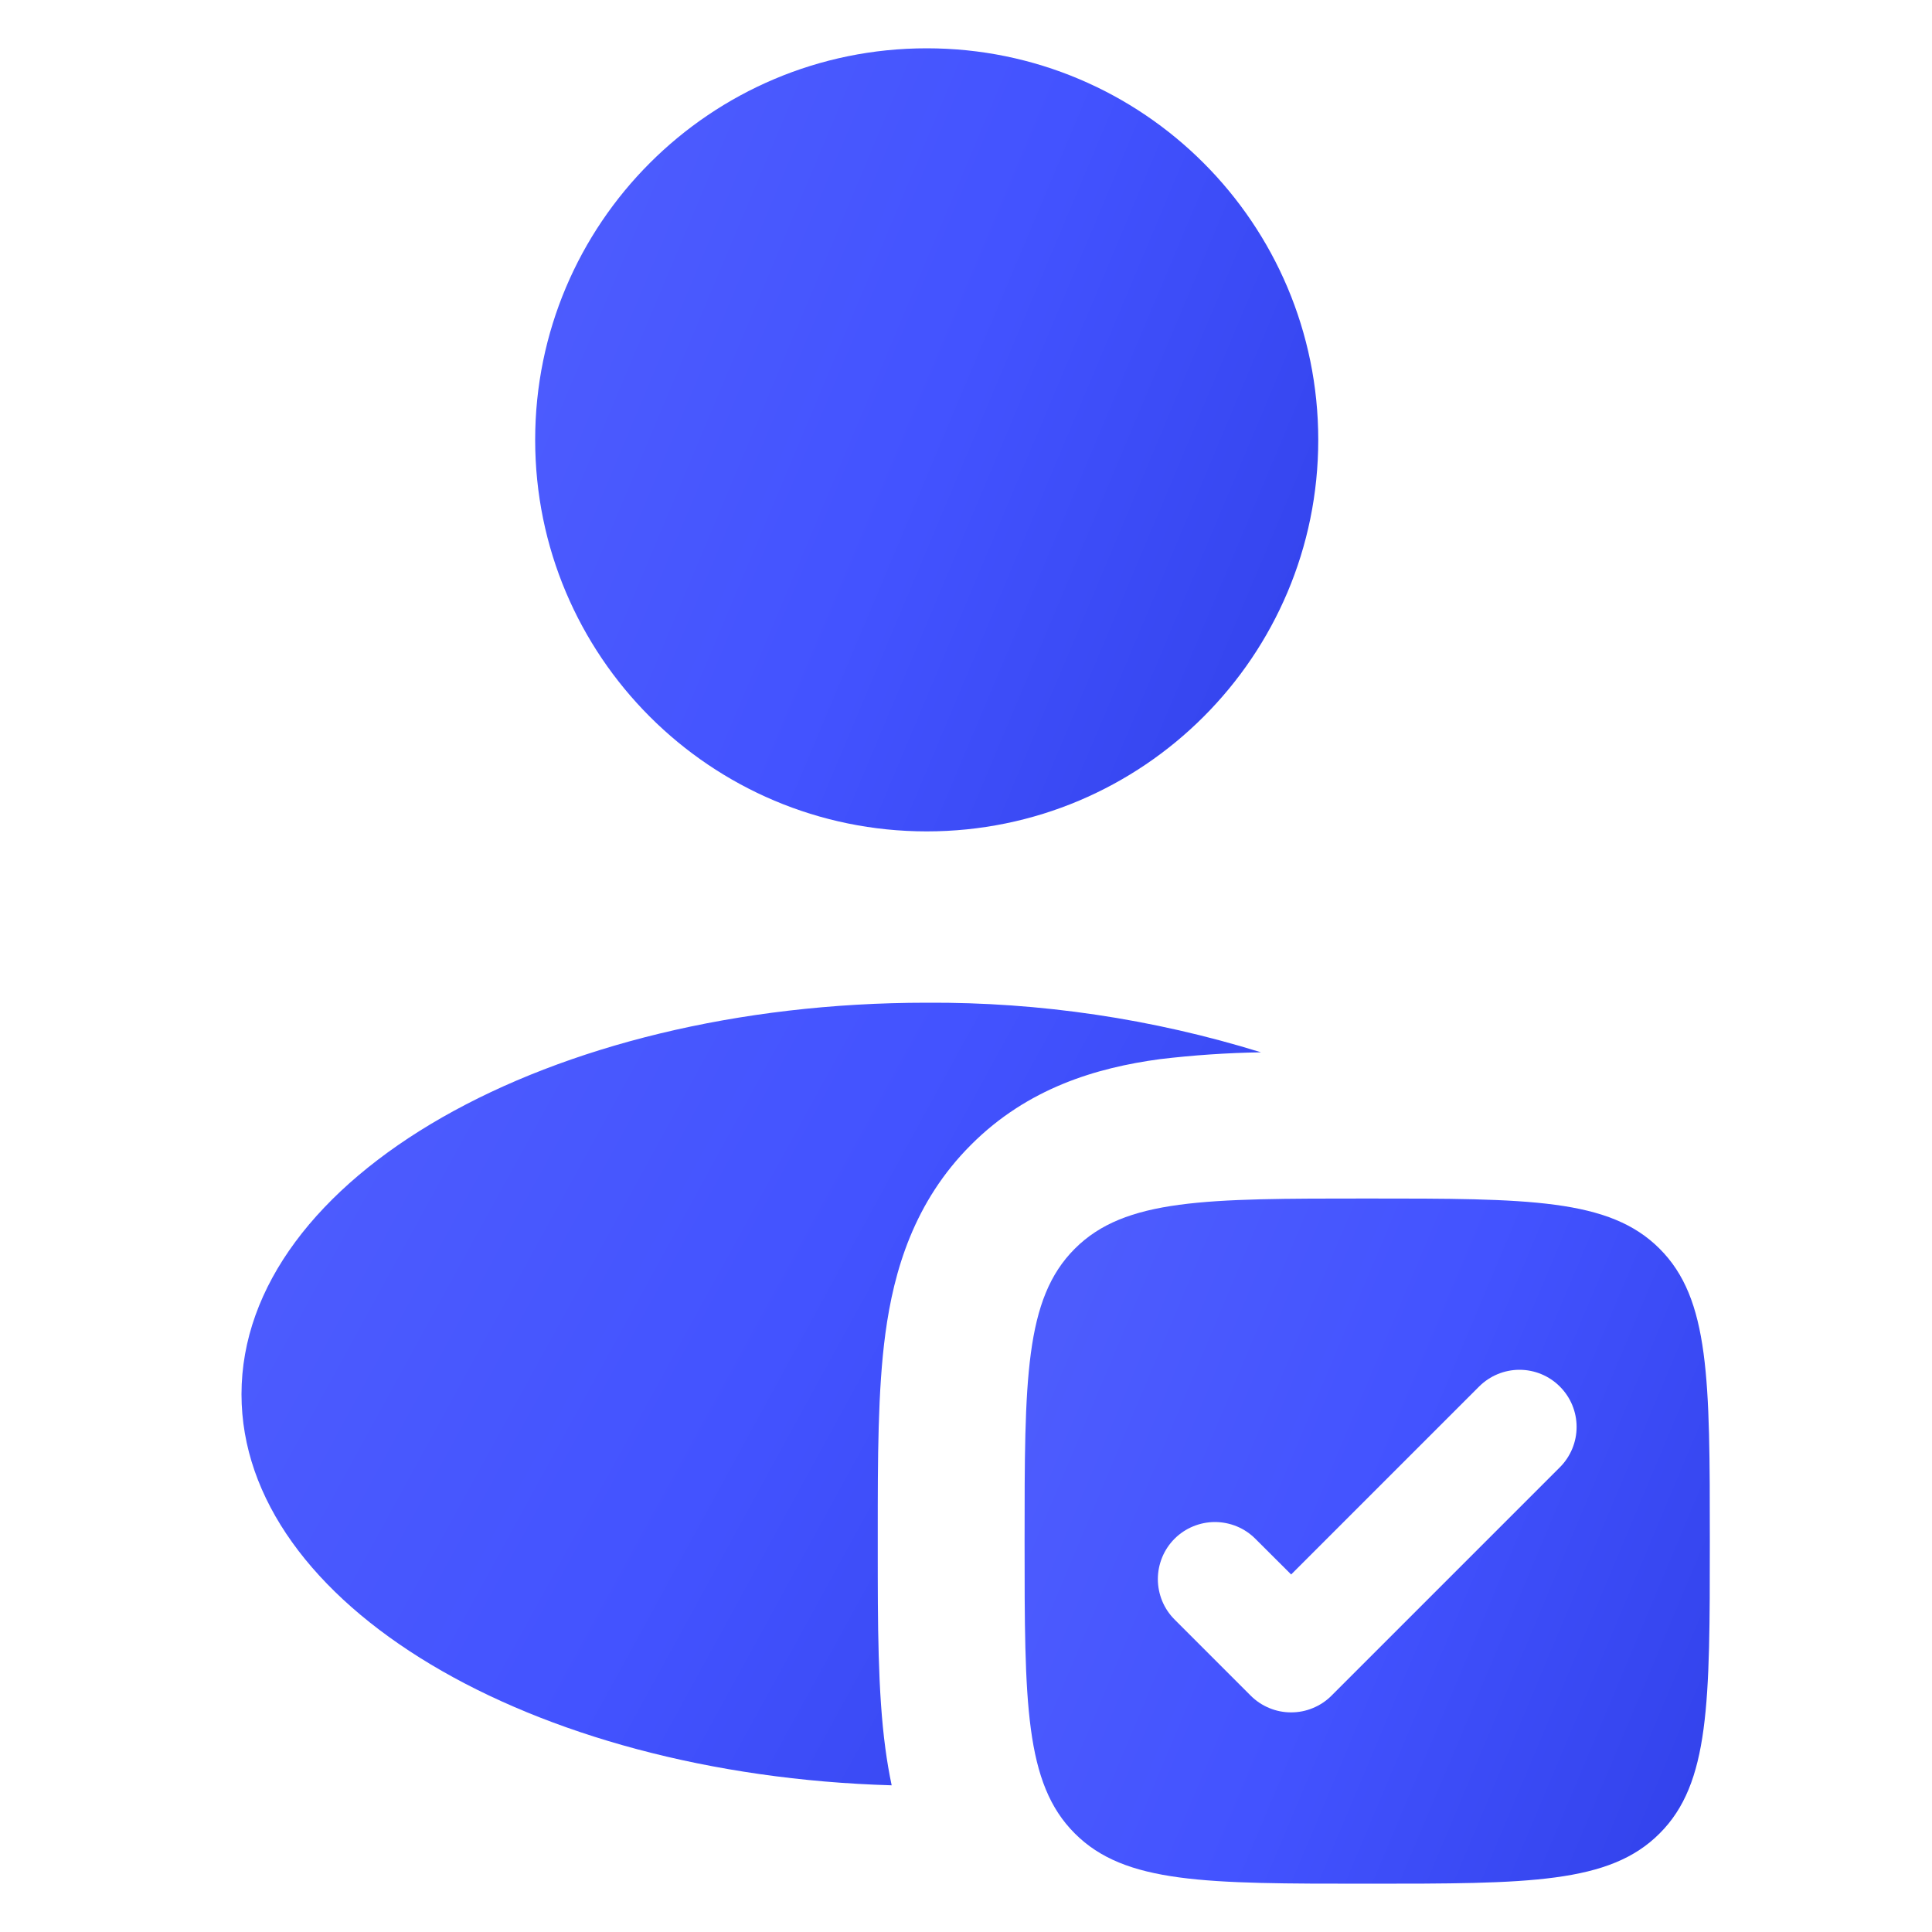
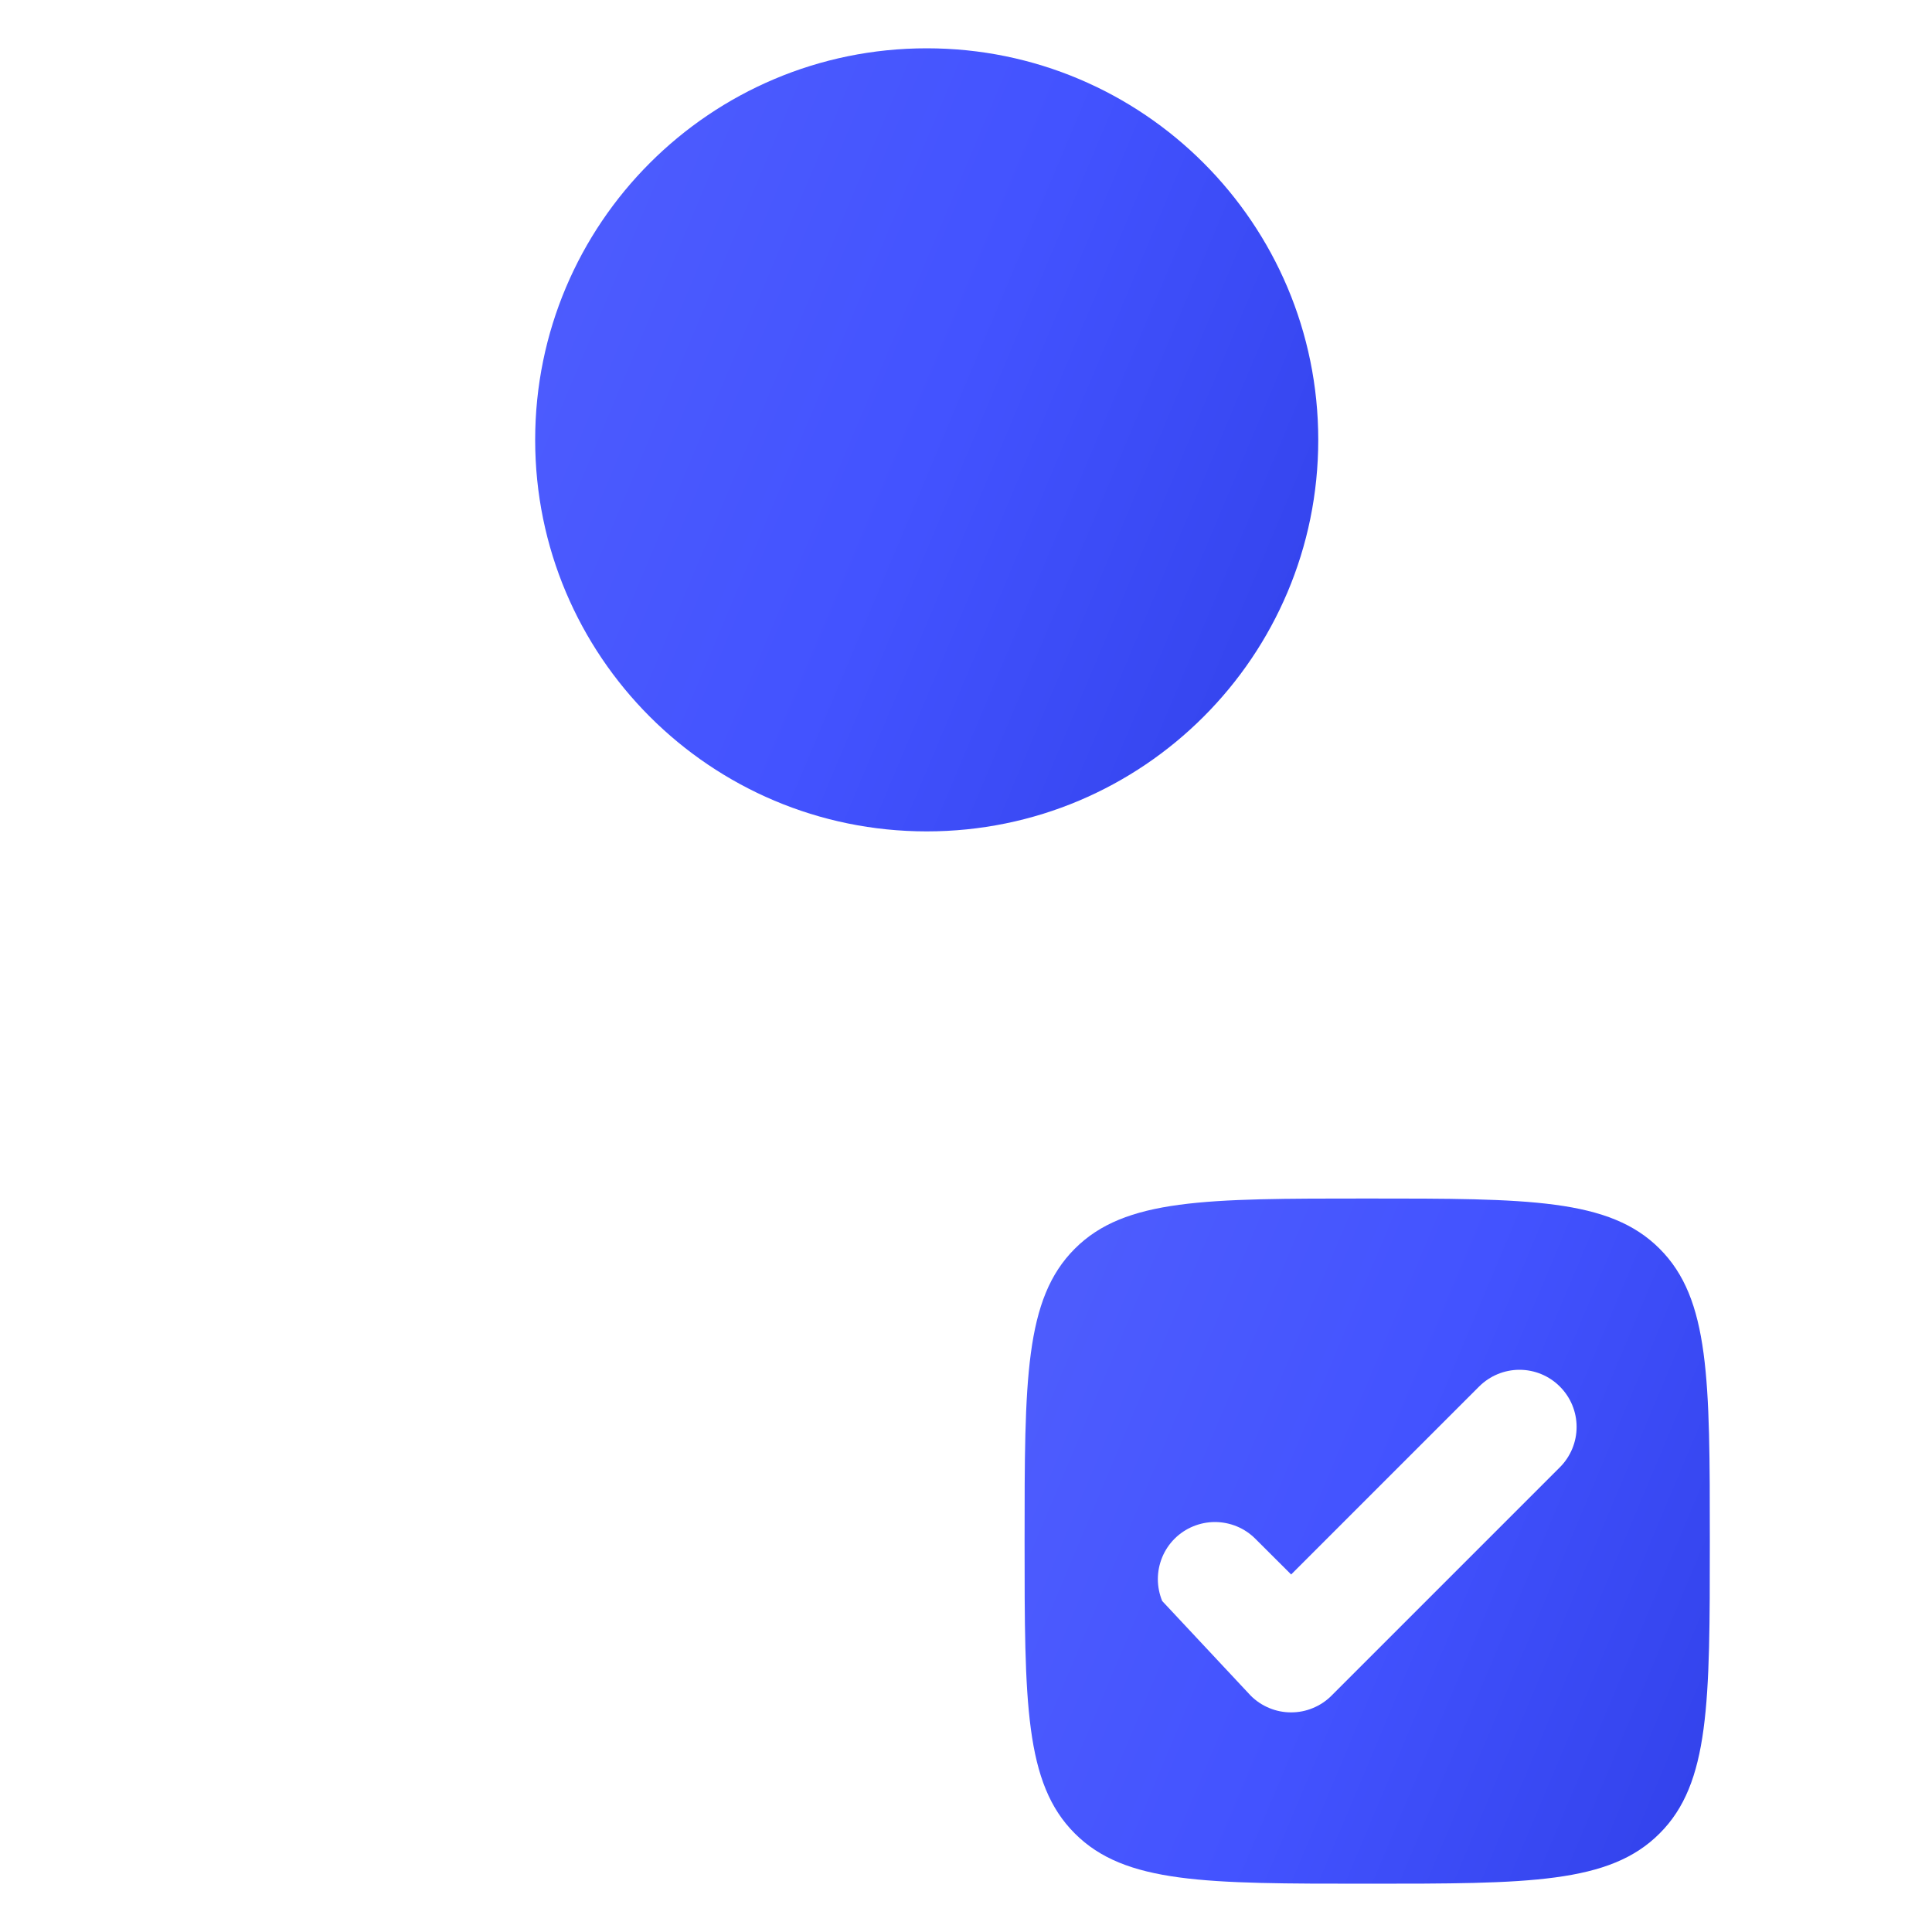
<svg xmlns="http://www.w3.org/2000/svg" width="40" height="40" viewBox="0 0 40 40" fill="none">
  <path d="M19.187 17.213C23.664 17.213 27.293 13.584 27.293 9.107C27.293 4.629 23.664 1 19.187 1C14.71 1 11.08 4.629 11.08 9.107C11.08 13.584 14.71 17.213 19.187 17.213Z" fill="url(#paint0_linear_2004_5725)" />
-   <path fill-rule="evenodd" clip-rule="evenodd" d="M28.307 39C24.963 39 23.291 39 22.253 37.96C21.213 36.923 21.213 35.251 21.213 31.907C21.213 28.563 21.213 26.891 22.253 25.853C23.291 24.814 24.963 24.814 28.307 24.814C31.651 24.814 33.323 24.814 34.36 25.853C35.4 26.891 35.4 28.563 35.4 31.907C35.4 35.251 35.4 36.923 34.36 37.96C33.323 39 31.651 39 28.307 39ZM32.295 30.379C32.517 30.157 32.642 29.856 32.642 29.543C32.642 29.229 32.517 28.928 32.295 28.707C32.074 28.485 31.773 28.36 31.459 28.36C31.146 28.36 30.845 28.485 30.623 28.707L26.732 32.598L25.99 31.858C25.88 31.748 25.75 31.661 25.607 31.602C25.463 31.543 25.309 31.512 25.154 31.512C24.999 31.512 24.845 31.543 24.702 31.602C24.558 31.661 24.428 31.748 24.318 31.858C24.208 31.968 24.121 32.098 24.062 32.242C24.003 32.385 23.972 32.539 23.972 32.694C23.972 32.849 24.003 33.003 24.062 33.147C24.121 33.29 24.208 33.42 24.318 33.53L25.895 35.107C26.005 35.217 26.135 35.304 26.279 35.363C26.422 35.423 26.576 35.453 26.731 35.453C26.886 35.453 27.04 35.423 27.183 35.363C27.327 35.304 27.457 35.217 27.567 35.107L32.295 30.379Z" fill="url(#paint1_linear_2004_5725)" />
-   <path d="M26.108 21.787C23.867 21.093 21.533 20.746 19.187 20.76C11.352 20.76 5 24.388 5 28.867C5 33.204 10.962 36.746 18.461 36.963C18.408 36.712 18.365 36.458 18.331 36.203C18.173 35.032 18.173 33.603 18.173 32.081V31.732C18.173 30.212 18.173 28.782 18.331 27.61C18.506 26.307 18.925 24.88 20.103 23.703C21.28 22.523 22.707 22.106 24.01 21.929C24.706 21.846 25.407 21.798 26.108 21.787Z" fill="url(#paint2_linear_2004_5725)" />
+   <path fill-rule="evenodd" clip-rule="evenodd" d="M28.307 39C24.963 39 23.291 39 22.253 37.96C21.213 36.923 21.213 35.251 21.213 31.907C21.213 28.563 21.213 26.891 22.253 25.853C23.291 24.814 24.963 24.814 28.307 24.814C31.651 24.814 33.323 24.814 34.36 25.853C35.4 26.891 35.4 28.563 35.4 31.907C35.4 35.251 35.4 36.923 34.36 37.96C33.323 39 31.651 39 28.307 39ZM32.295 30.379C32.517 30.157 32.642 29.856 32.642 29.543C32.642 29.229 32.517 28.928 32.295 28.707C32.074 28.485 31.773 28.36 31.459 28.36C31.146 28.36 30.845 28.485 30.623 28.707L26.732 32.598L25.99 31.858C25.88 31.748 25.75 31.661 25.607 31.602C25.463 31.543 25.309 31.512 25.154 31.512C24.999 31.512 24.845 31.543 24.702 31.602C24.558 31.661 24.428 31.748 24.318 31.858C24.208 31.968 24.121 32.098 24.062 32.242C24.003 32.385 23.972 32.539 23.972 32.694C23.972 32.849 24.003 33.003 24.062 33.147L25.895 35.107C26.005 35.217 26.135 35.304 26.279 35.363C26.422 35.423 26.576 35.453 26.731 35.453C26.886 35.453 27.04 35.423 27.183 35.363C27.327 35.304 27.457 35.217 27.567 35.107L32.295 30.379Z" fill="url(#paint1_linear_2004_5725)" />
  <defs>
    <linearGradient id="paint0_linear_2004_5725" x1="11.08" y1="1" x2="30.651" y2="9.227" gradientUnits="userSpaceOnUse">
      <stop stop-color="#4F5EFD" />
      <stop offset="0.5" stop-color="#4353FF" />
      <stop offset="1" stop-color="#3141EA" />
    </linearGradient>
    <linearGradient id="paint1_linear_2004_5725" x1="21.213" y1="24.814" x2="38.338" y2="32.012" gradientUnits="userSpaceOnUse">
      <stop stop-color="#4F5EFD" />
      <stop offset="0.5" stop-color="#4353FF" />
      <stop offset="1" stop-color="#3141EA" />
    </linearGradient>
    <linearGradient id="paint2_linear_2004_5725" x1="5" y1="20.759" x2="28.064" y2="33.39" gradientUnits="userSpaceOnUse">
      <stop stop-color="#4F5EFD" />
      <stop offset="0.5" stop-color="#4353FF" />
      <stop offset="1" stop-color="#3141EA" />
    </linearGradient>
  </defs>
</svg>